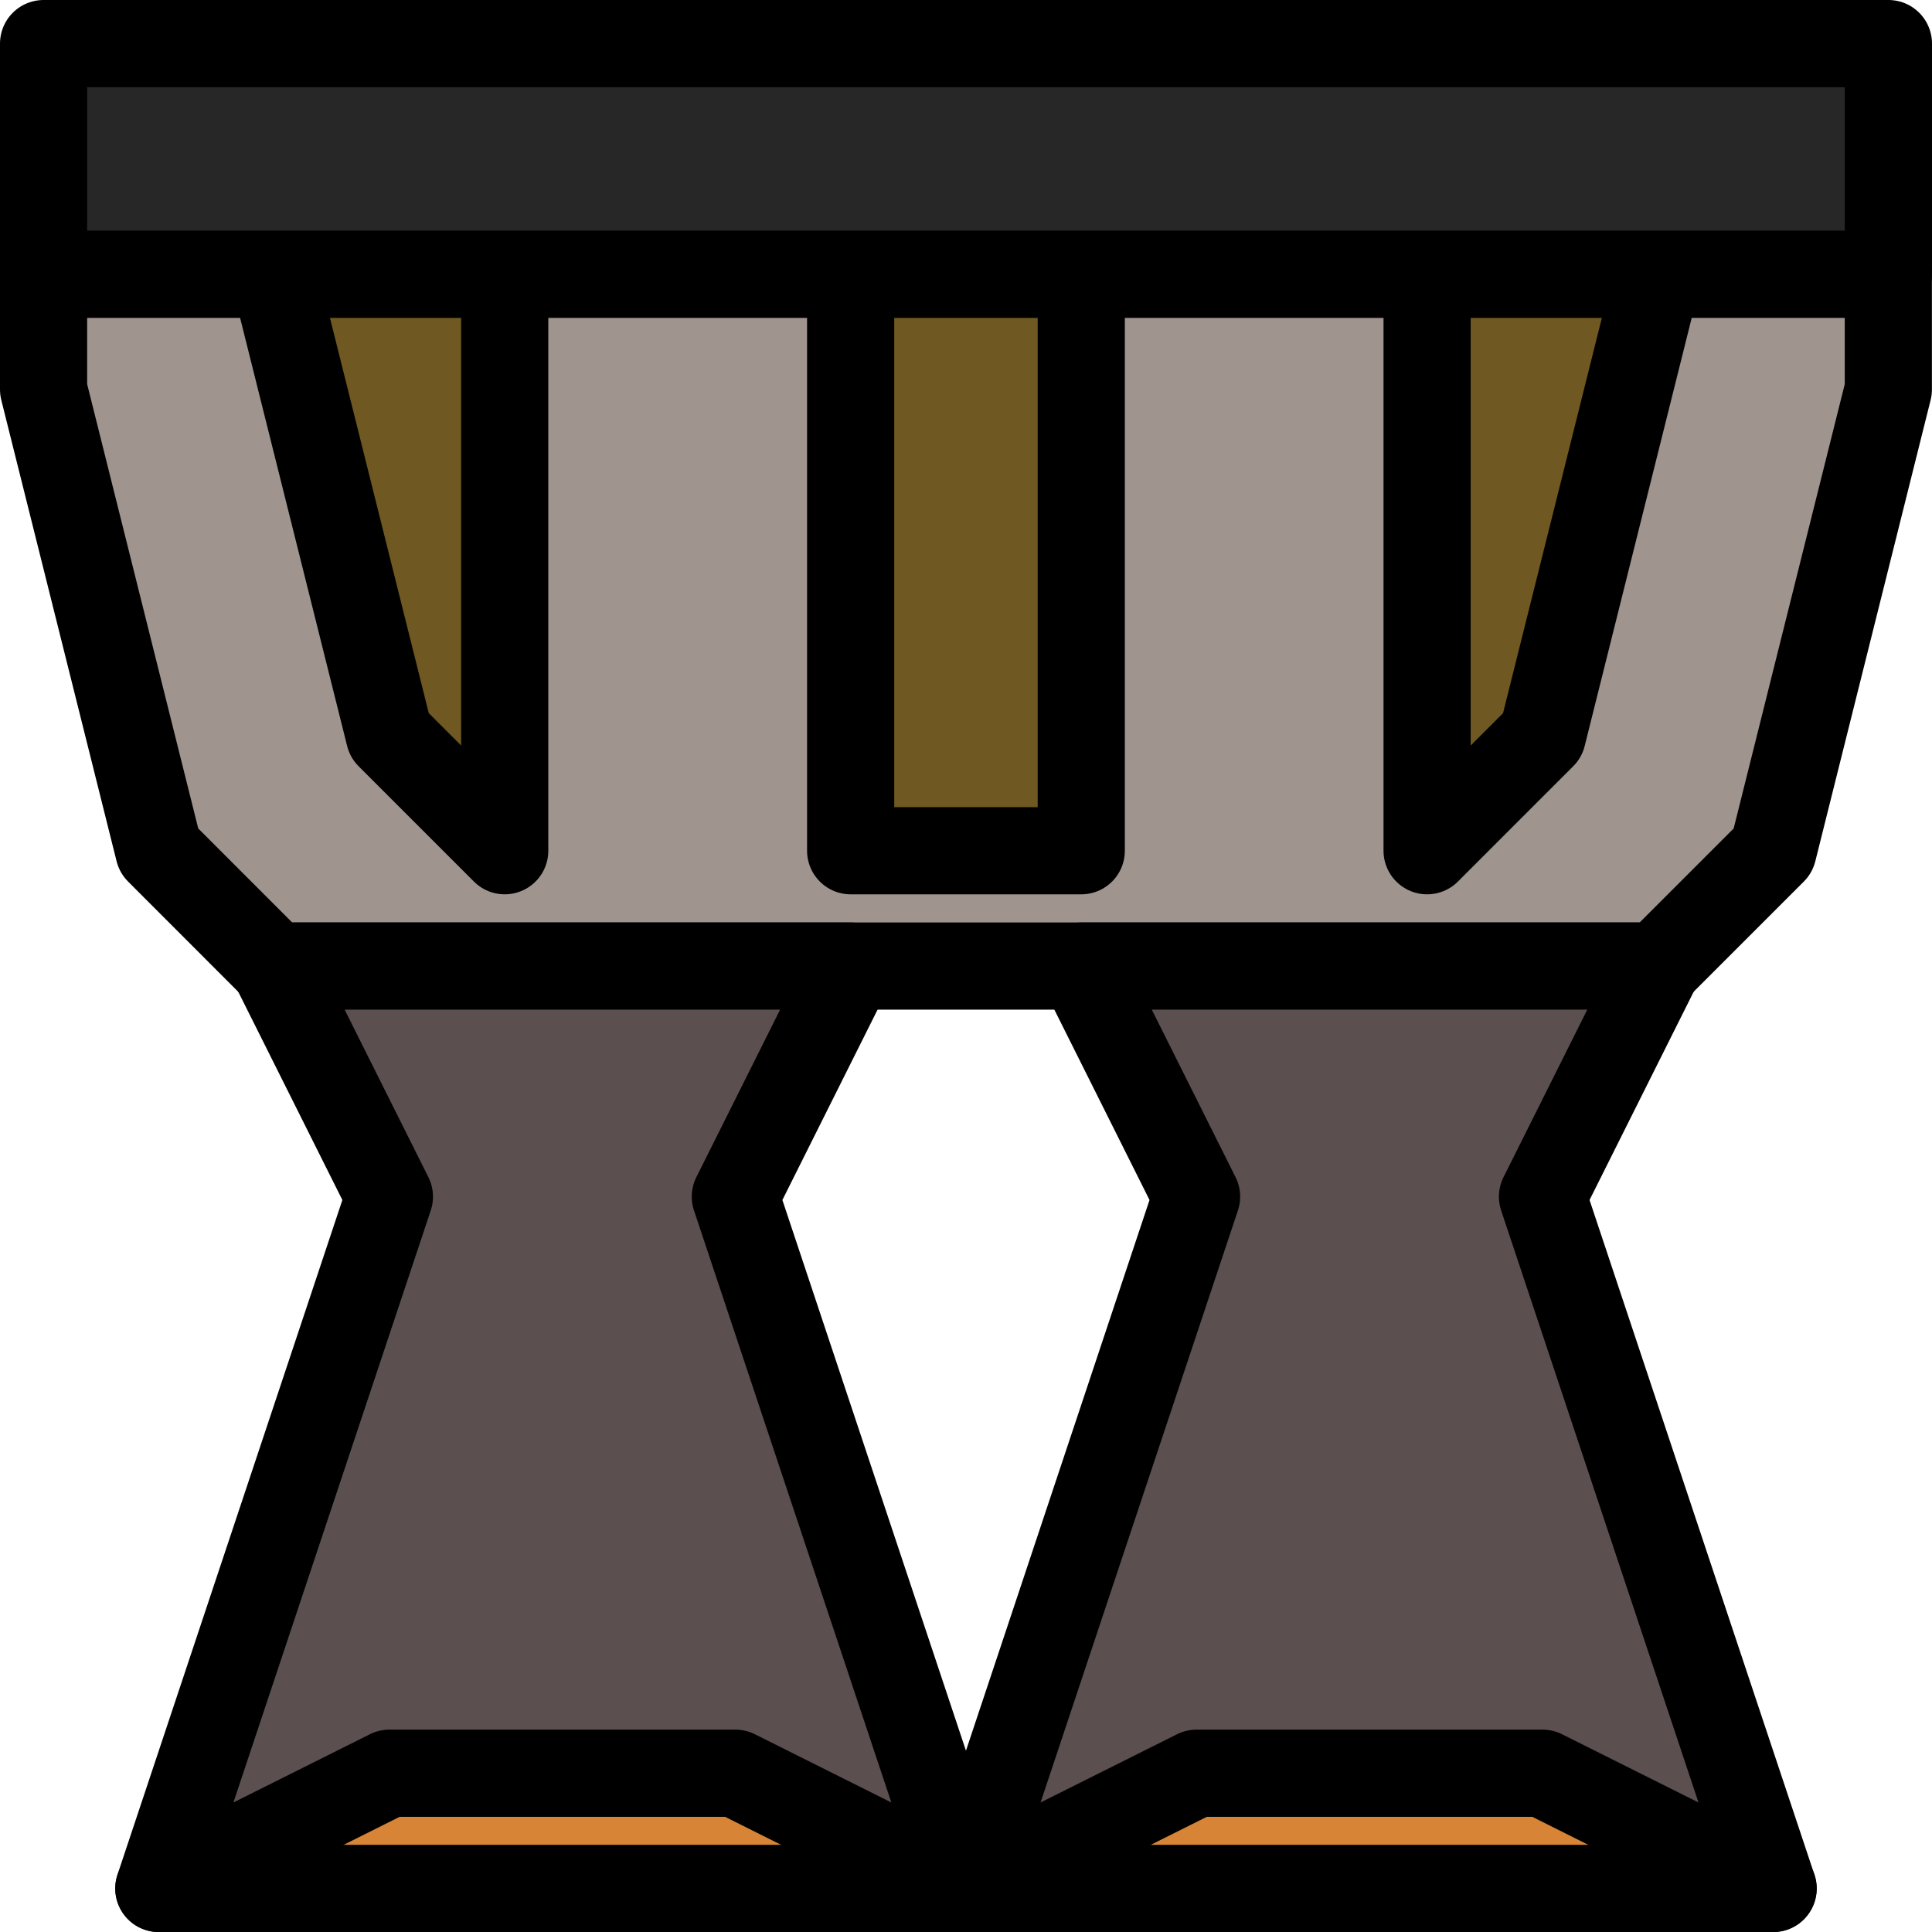
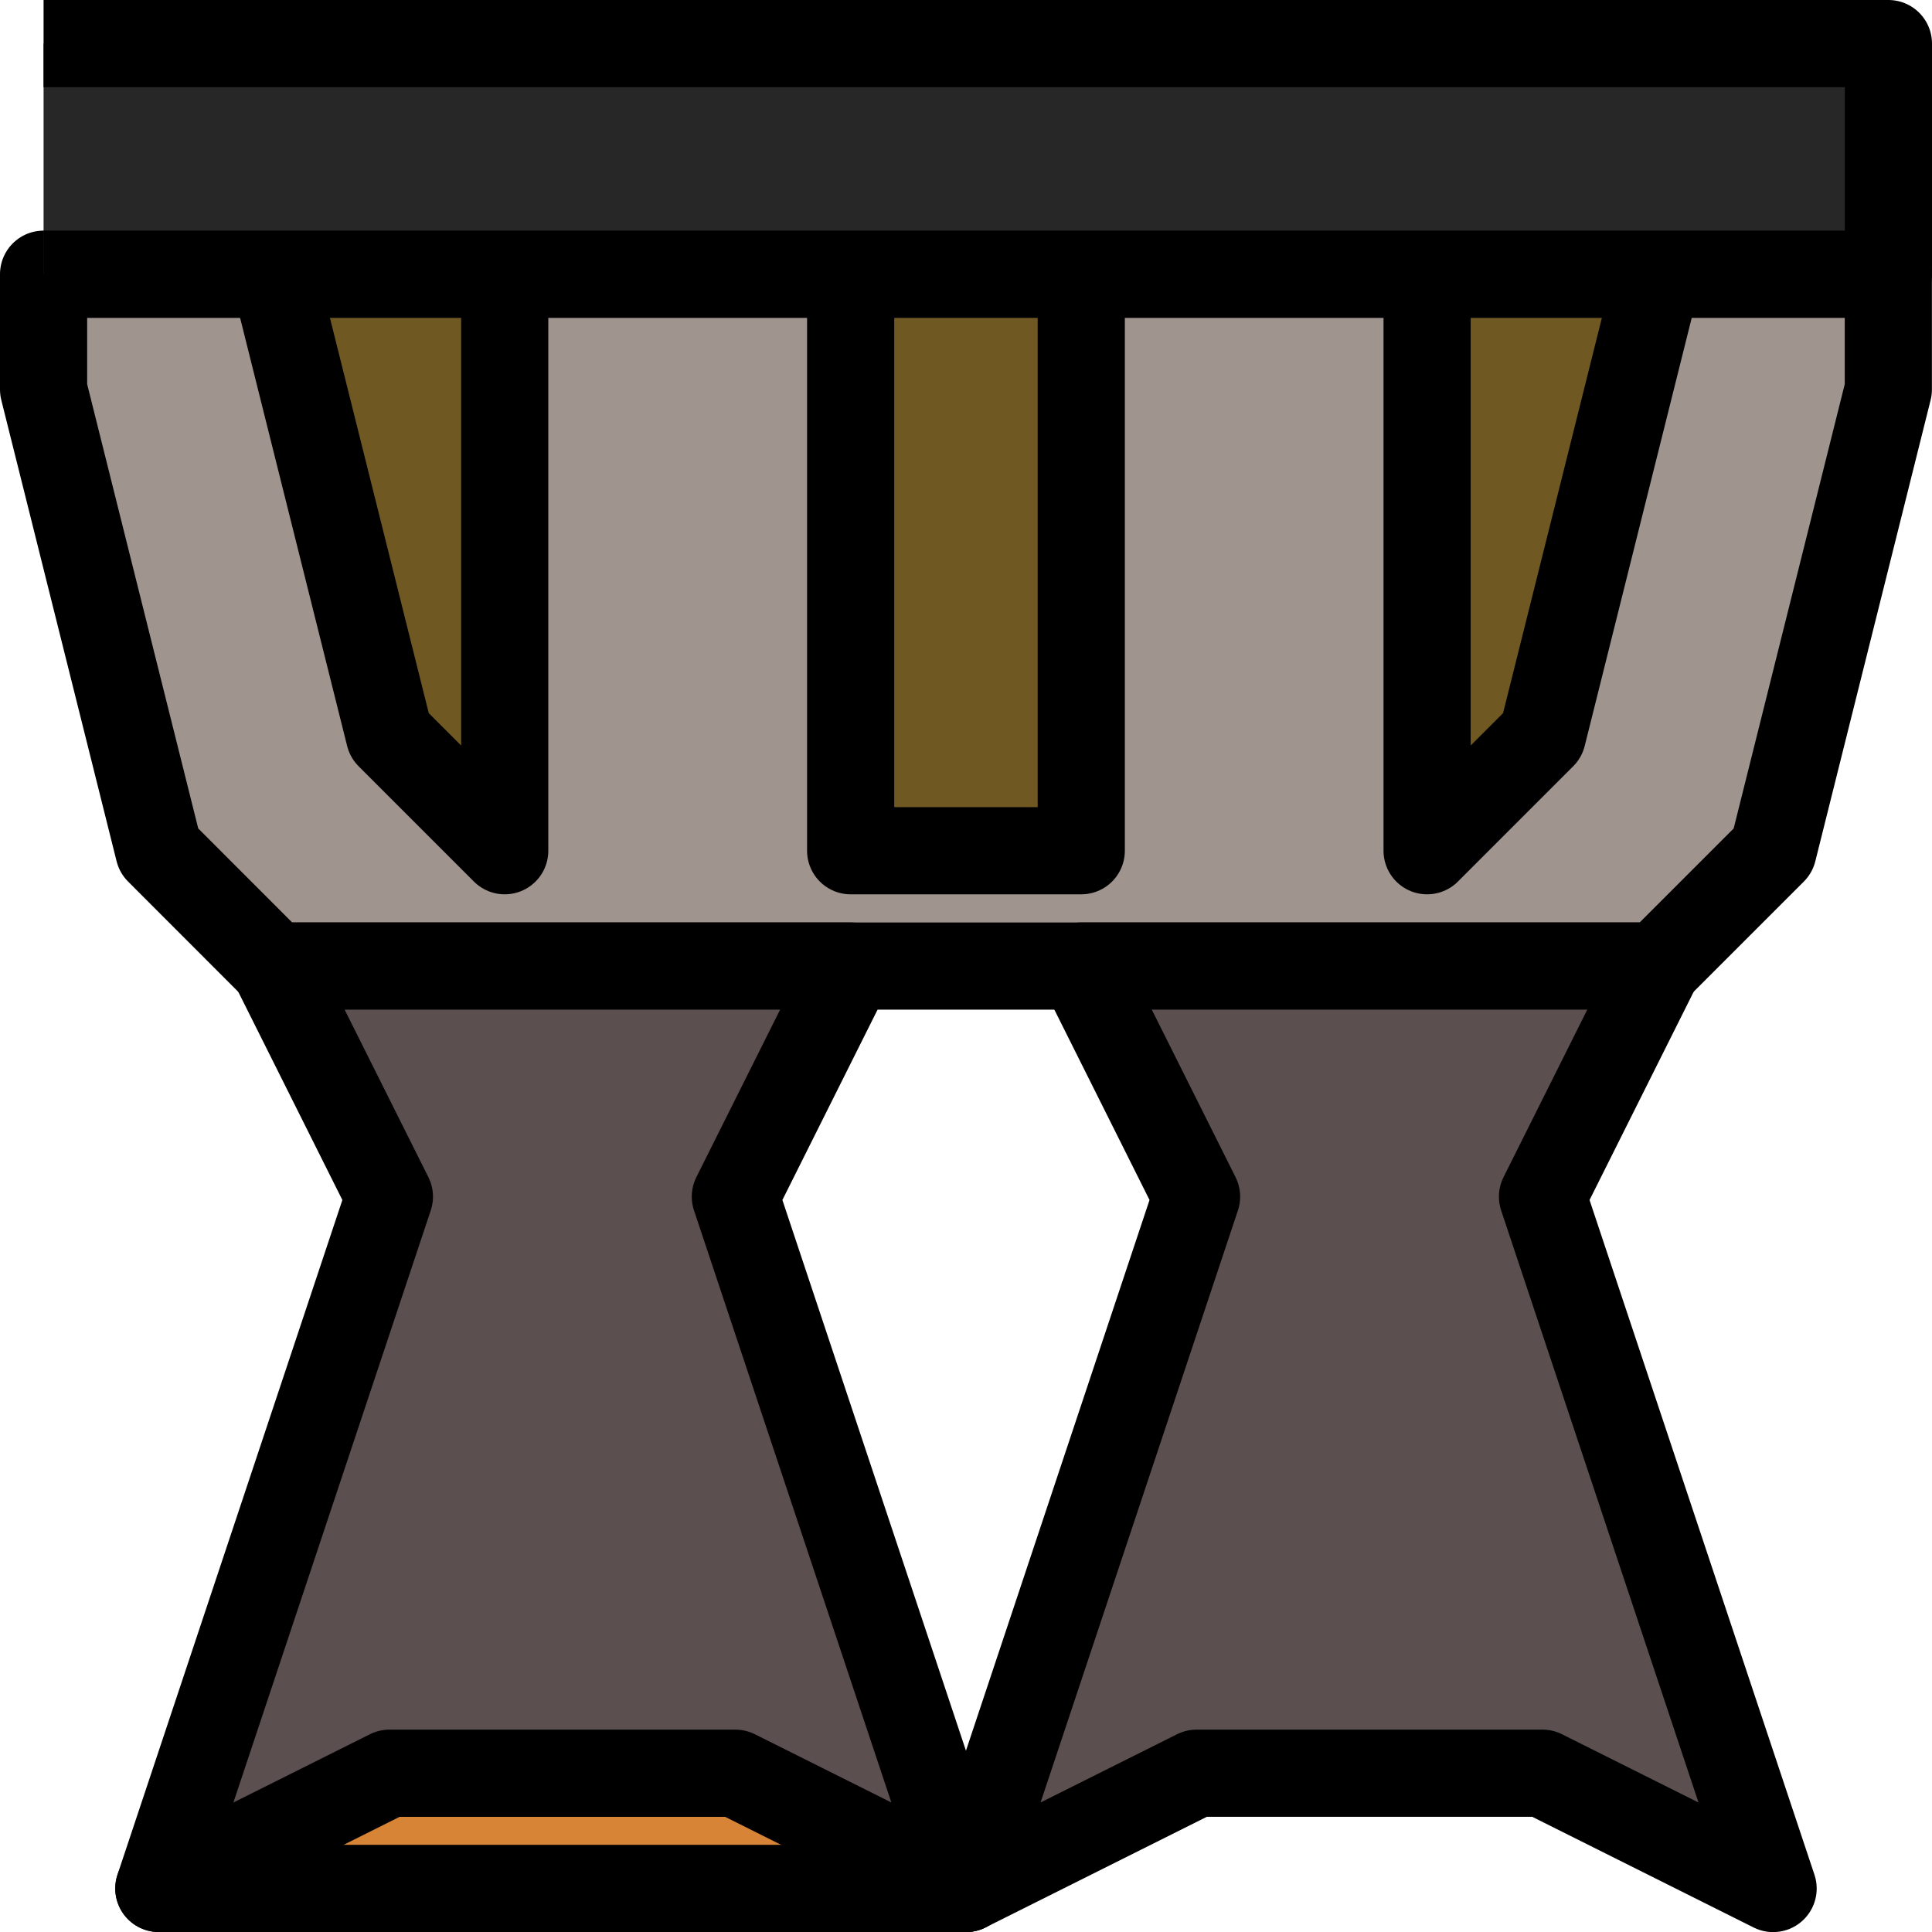
<svg xmlns="http://www.w3.org/2000/svg" xmlns:ns1="http://www.inkscape.org/namespaces/inkscape" xmlns:ns2="http://sodipodi.sourceforge.net/DTD/sodipodi-0.dtd" width="22.167mm" height="22.167mm" viewBox="0 0 22.167 22.167" version="1.1" id="svg8" ns1:version="0.92.2 5c3e80d, 2017-08-06" ns2:docname="heavy_thruster_on.svg">
  <defs id="defs2" />
  <ns2:namedview id="base" pagecolor="#ffffff" bordercolor="#666666" borderopacity="1.0" ns1:pageopacity="0.0" ns1:pageshadow="2" ns1:zoom="2.8" ns1:cx="12.109122" ns1:cy="22.634448" ns1:document-units="mm" ns1:current-layer="g828" showgrid="true" ns1:window-width="1366" ns1:window-height="714" ns1:window-x="0" ns1:window-y="0" ns1:window-maximized="1" showguides="false">
    <ns1:grid type="xygrid" id="grid815" originx="-85.49" originy="-141.052" />
  </ns2:namedview>
  <g ns1:label="Layer 1" ns1:groupmode="layer" id="layer1" transform="translate(-85.49,-133.781)">
    <g id="g828">
      <path ns2:nodetypes="cccccccccc" ns1:connector-curvature="0" id="rect821" d="m 85.99,136.927 h 10.583 10.583 V 138.25 l -1.323,5.292 -1.323,1.323 H 88.635 L 87.313,143.542 85.99,138.25 Z" style="opacity:1;fill:#a0948f;fill-opacity:1;stroke:#000000;stroke-width:1;stroke-linecap:butt;stroke-linejoin:round;stroke-miterlimit:4;stroke-dasharray:none;stroke-opacity:1;paint-order:fill markers stroke" />
      <path ns2:nodetypes="ccccc" ns1:connector-curvature="0" id="rect908-35" d="m 95.25,136.927 2.646,0 v 6.615 l -2.646,0 z" style="opacity:1;fill:#6f5821;fill-opacity:1;stroke:#000000;stroke-width:1;stroke-linecap:butt;stroke-linejoin:round;stroke-miterlimit:4;stroke-dasharray:none;stroke-opacity:1;paint-order:fill markers stroke" />
      <path ns2:nodetypes="ccccc" ns1:connector-curvature="0" id="rect908" d="m 88.635,136.927 h 2.646 v 6.615 l -1.323,-1.323 z" style="opacity:1;fill:#6f5821;fill-opacity:1;stroke:#000000;stroke-width:1;stroke-linecap:butt;stroke-linejoin:round;stroke-miterlimit:4;stroke-dasharray:none;stroke-opacity:1;paint-order:fill markers stroke" />
      <path ns2:nodetypes="ccccc" ns1:connector-curvature="0" id="rect908-3" d="m 104.51,136.927 h -2.646 v 6.615 l 1.323,-1.323 z" style="opacity:1;vector-effect:none;fill:#6f5821;fill-opacity:1;stroke:#000000;stroke-width:1;stroke-linecap:butt;stroke-linejoin:round;stroke-miterlimit:4;stroke-dasharray:none;stroke-dashoffset:0;stroke-opacity:1;paint-order:fill markers stroke" />
-       <path ns2:nodetypes="ccccc" ns1:connector-curvature="0" id="rect908-5-6" d="m 85.99,134.281 h 21.167 l 0,2.646 H 85.99 Z" style="opacity:1;fill:#272727;fill-opacity:1;stroke:#000000;stroke-width:1;stroke-linecap:butt;stroke-linejoin:round;stroke-miterlimit:4;stroke-dasharray:none;stroke-opacity:1;paint-order:stroke markers fill" />
+       <path ns2:nodetypes="ccccc" ns1:connector-curvature="0" id="rect908-5-6" d="m 85.99,134.281 h 21.167 l 0,2.646 H 85.99 " style="opacity:1;fill:#272727;fill-opacity:1;stroke:#000000;stroke-width:1;stroke-linecap:butt;stroke-linejoin:round;stroke-miterlimit:4;stroke-dasharray:none;stroke-opacity:1;paint-order:stroke markers fill" />
      <path ns2:nodetypes="ccccc" ns1:connector-curvature="0" id="thrust" d="m 88.635,154.125 6.615,0 1.323,1.323 -9.26,0 z" style="opacity:1;fill:#d78436;fill-opacity:1;stroke:#000000;stroke-width:1;stroke-linecap:butt;stroke-linejoin:round;stroke-miterlimit:4;stroke-dasharray:none;stroke-opacity:1;paint-order:fill markers stroke" />
      <path ns2:nodetypes="ccccccccc" ns1:connector-curvature="0" id="rect908-7" d="m 88.635,144.865 h 6.615 l -1.323,2.646 2.646,7.938 -2.646,-1.323 h -3.969 l -2.646,1.323 2.646,-7.938 z" style="opacity:1;fill:#5b4f4f;fill-opacity:1;stroke:#000000;stroke-width:1;stroke-linecap:butt;stroke-linejoin:round;stroke-miterlimit:4;stroke-dasharray:none;stroke-opacity:1;paint-order:fill markers stroke" />
-       <path ns2:nodetypes="ccccc" ns1:connector-curvature="0" id="thrust-6" d="m 97.896,154.125 h 6.615 l 1.323,1.323 h -9.26 z" style="opacity:1;fill:#d78436;fill-opacity:1;stroke:#000000;stroke-width:1;stroke-linecap:butt;stroke-linejoin:round;stroke-miterlimit:4;stroke-dasharray:none;stroke-opacity:1;paint-order:fill markers stroke" />
      <path ns2:nodetypes="ccccccccc" ns1:connector-curvature="0" id="rect908-7-3" d="m 97.896,144.865 h 6.615 l -1.323,2.646 2.646,7.938 -2.646,-1.323 h -3.969 l -2.646,1.323 2.646,-7.938 z" style="opacity:1;fill:#5b4f4f;fill-opacity:1;stroke:#000000;stroke-width:1;stroke-linecap:butt;stroke-linejoin:round;stroke-miterlimit:4;stroke-dasharray:none;stroke-opacity:1;paint-order:fill markers stroke" />
    </g>
  </g>
</svg>